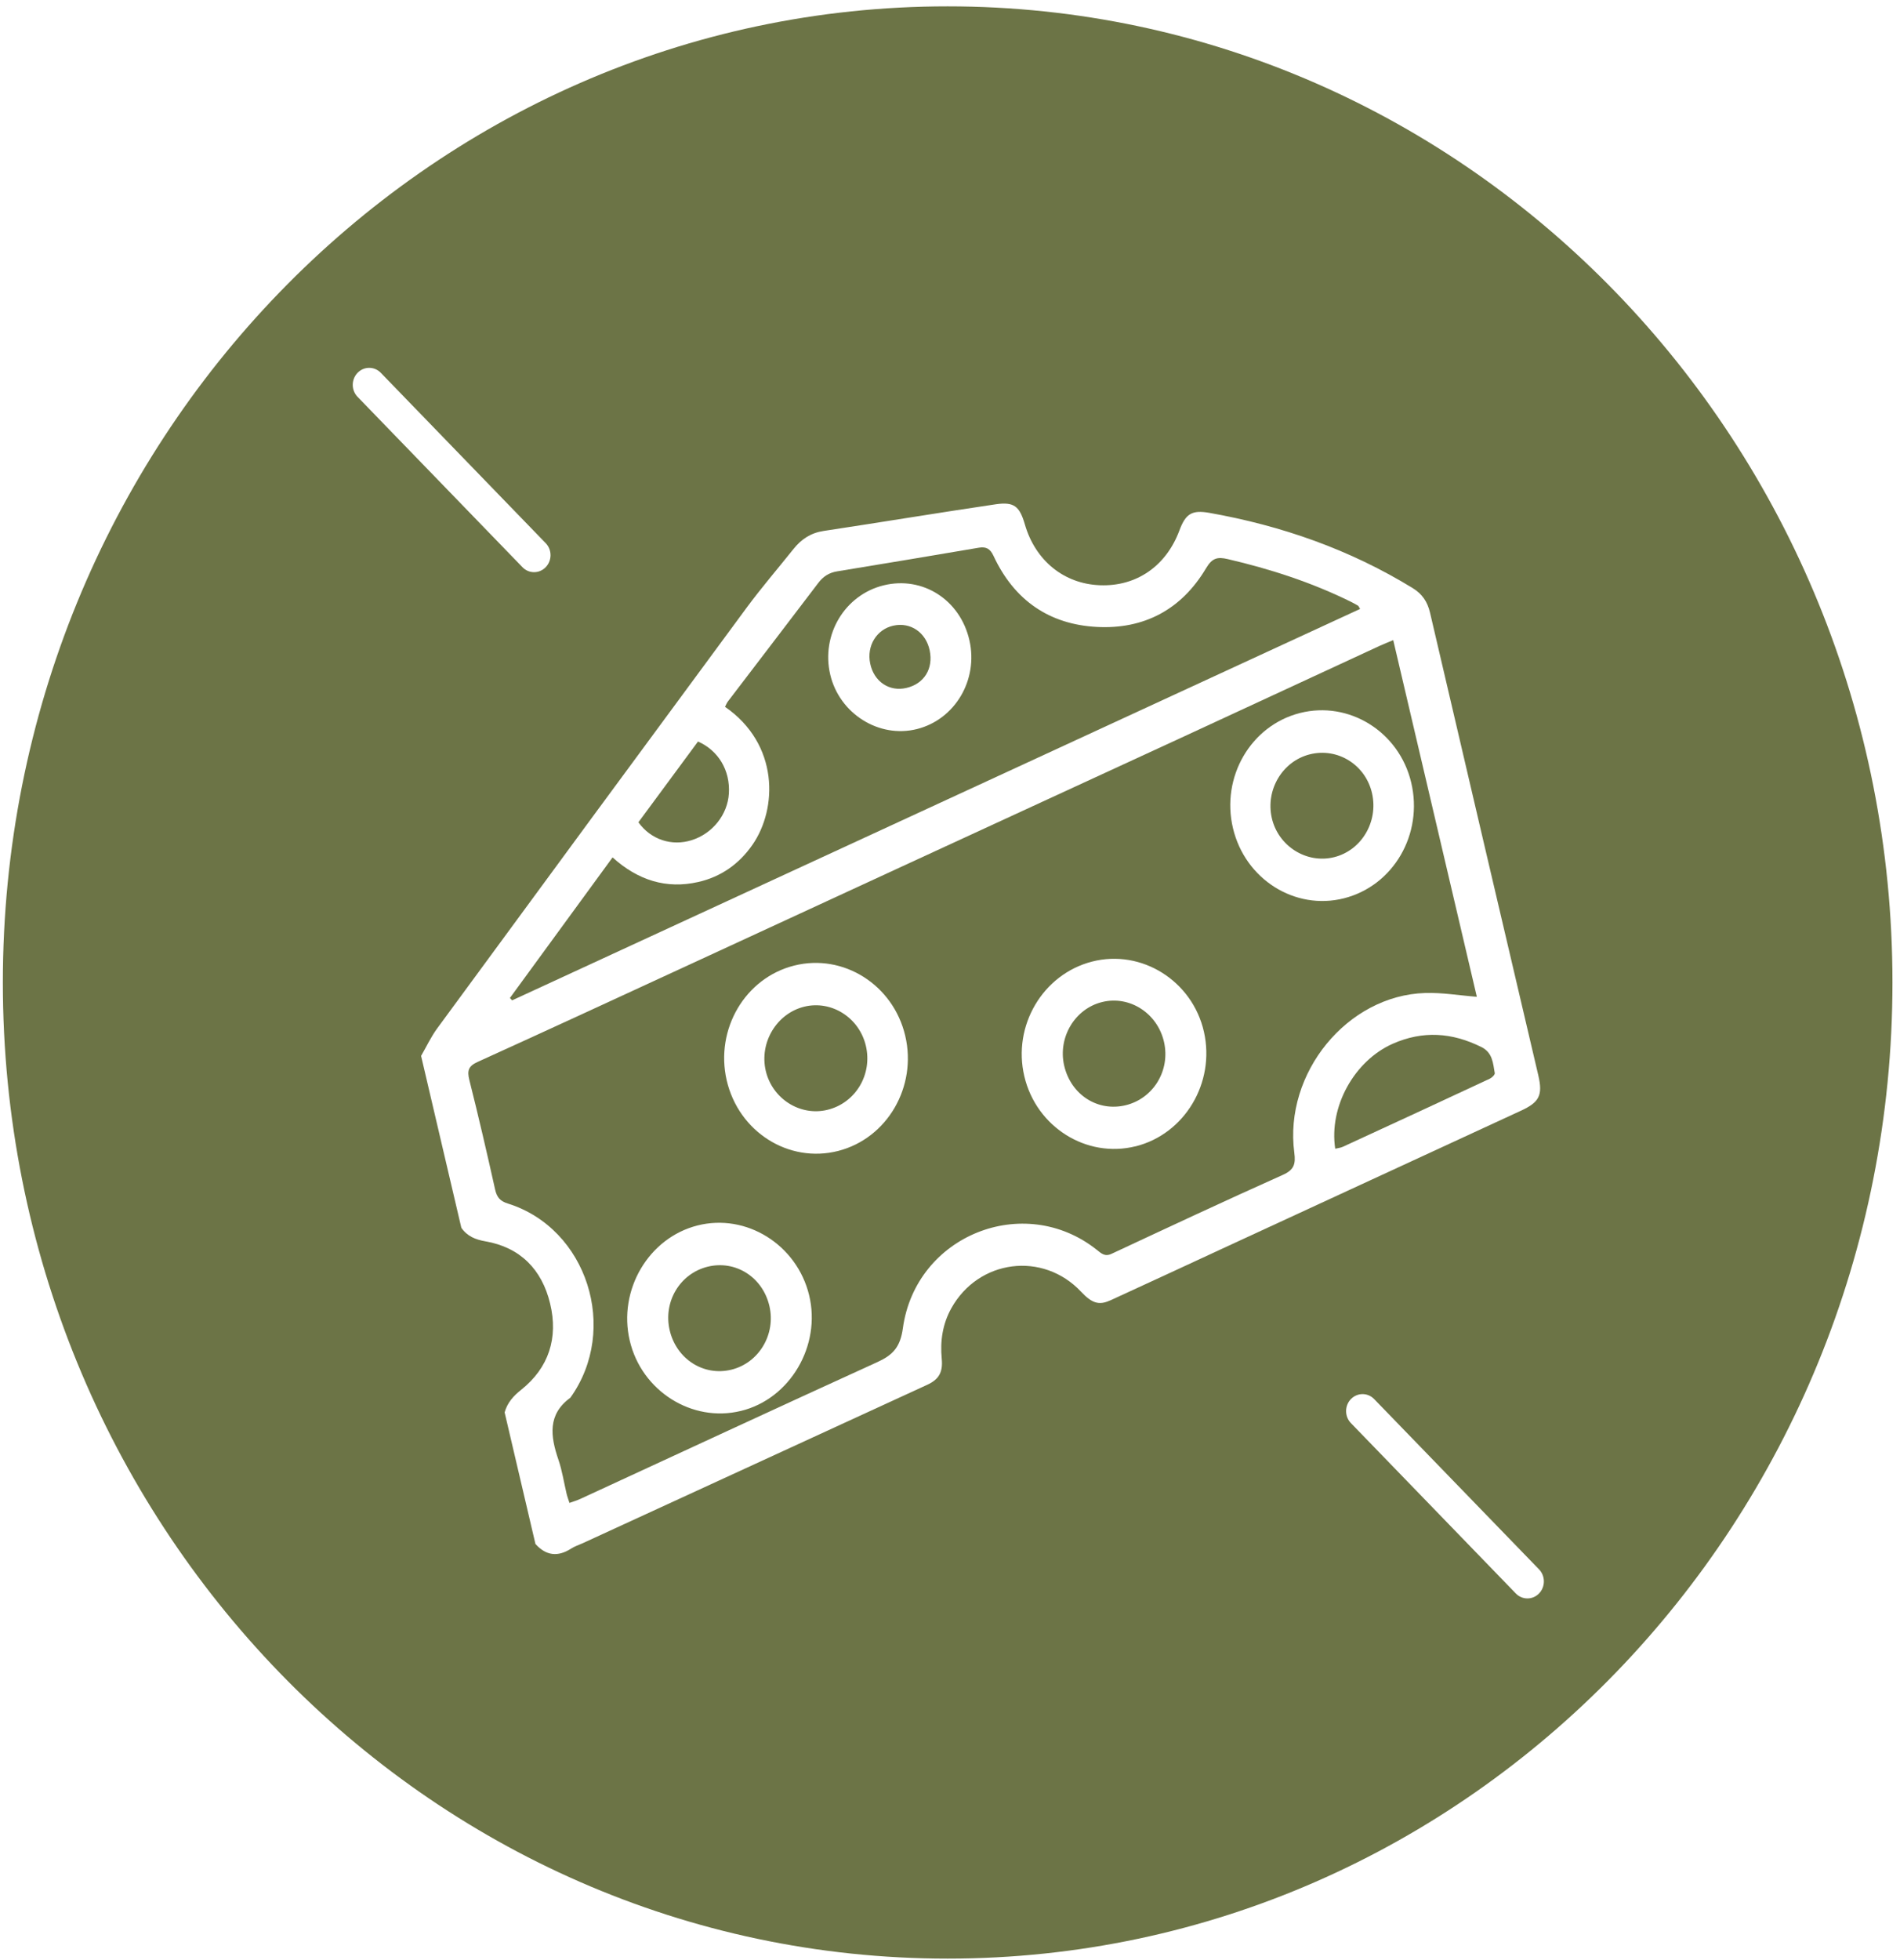
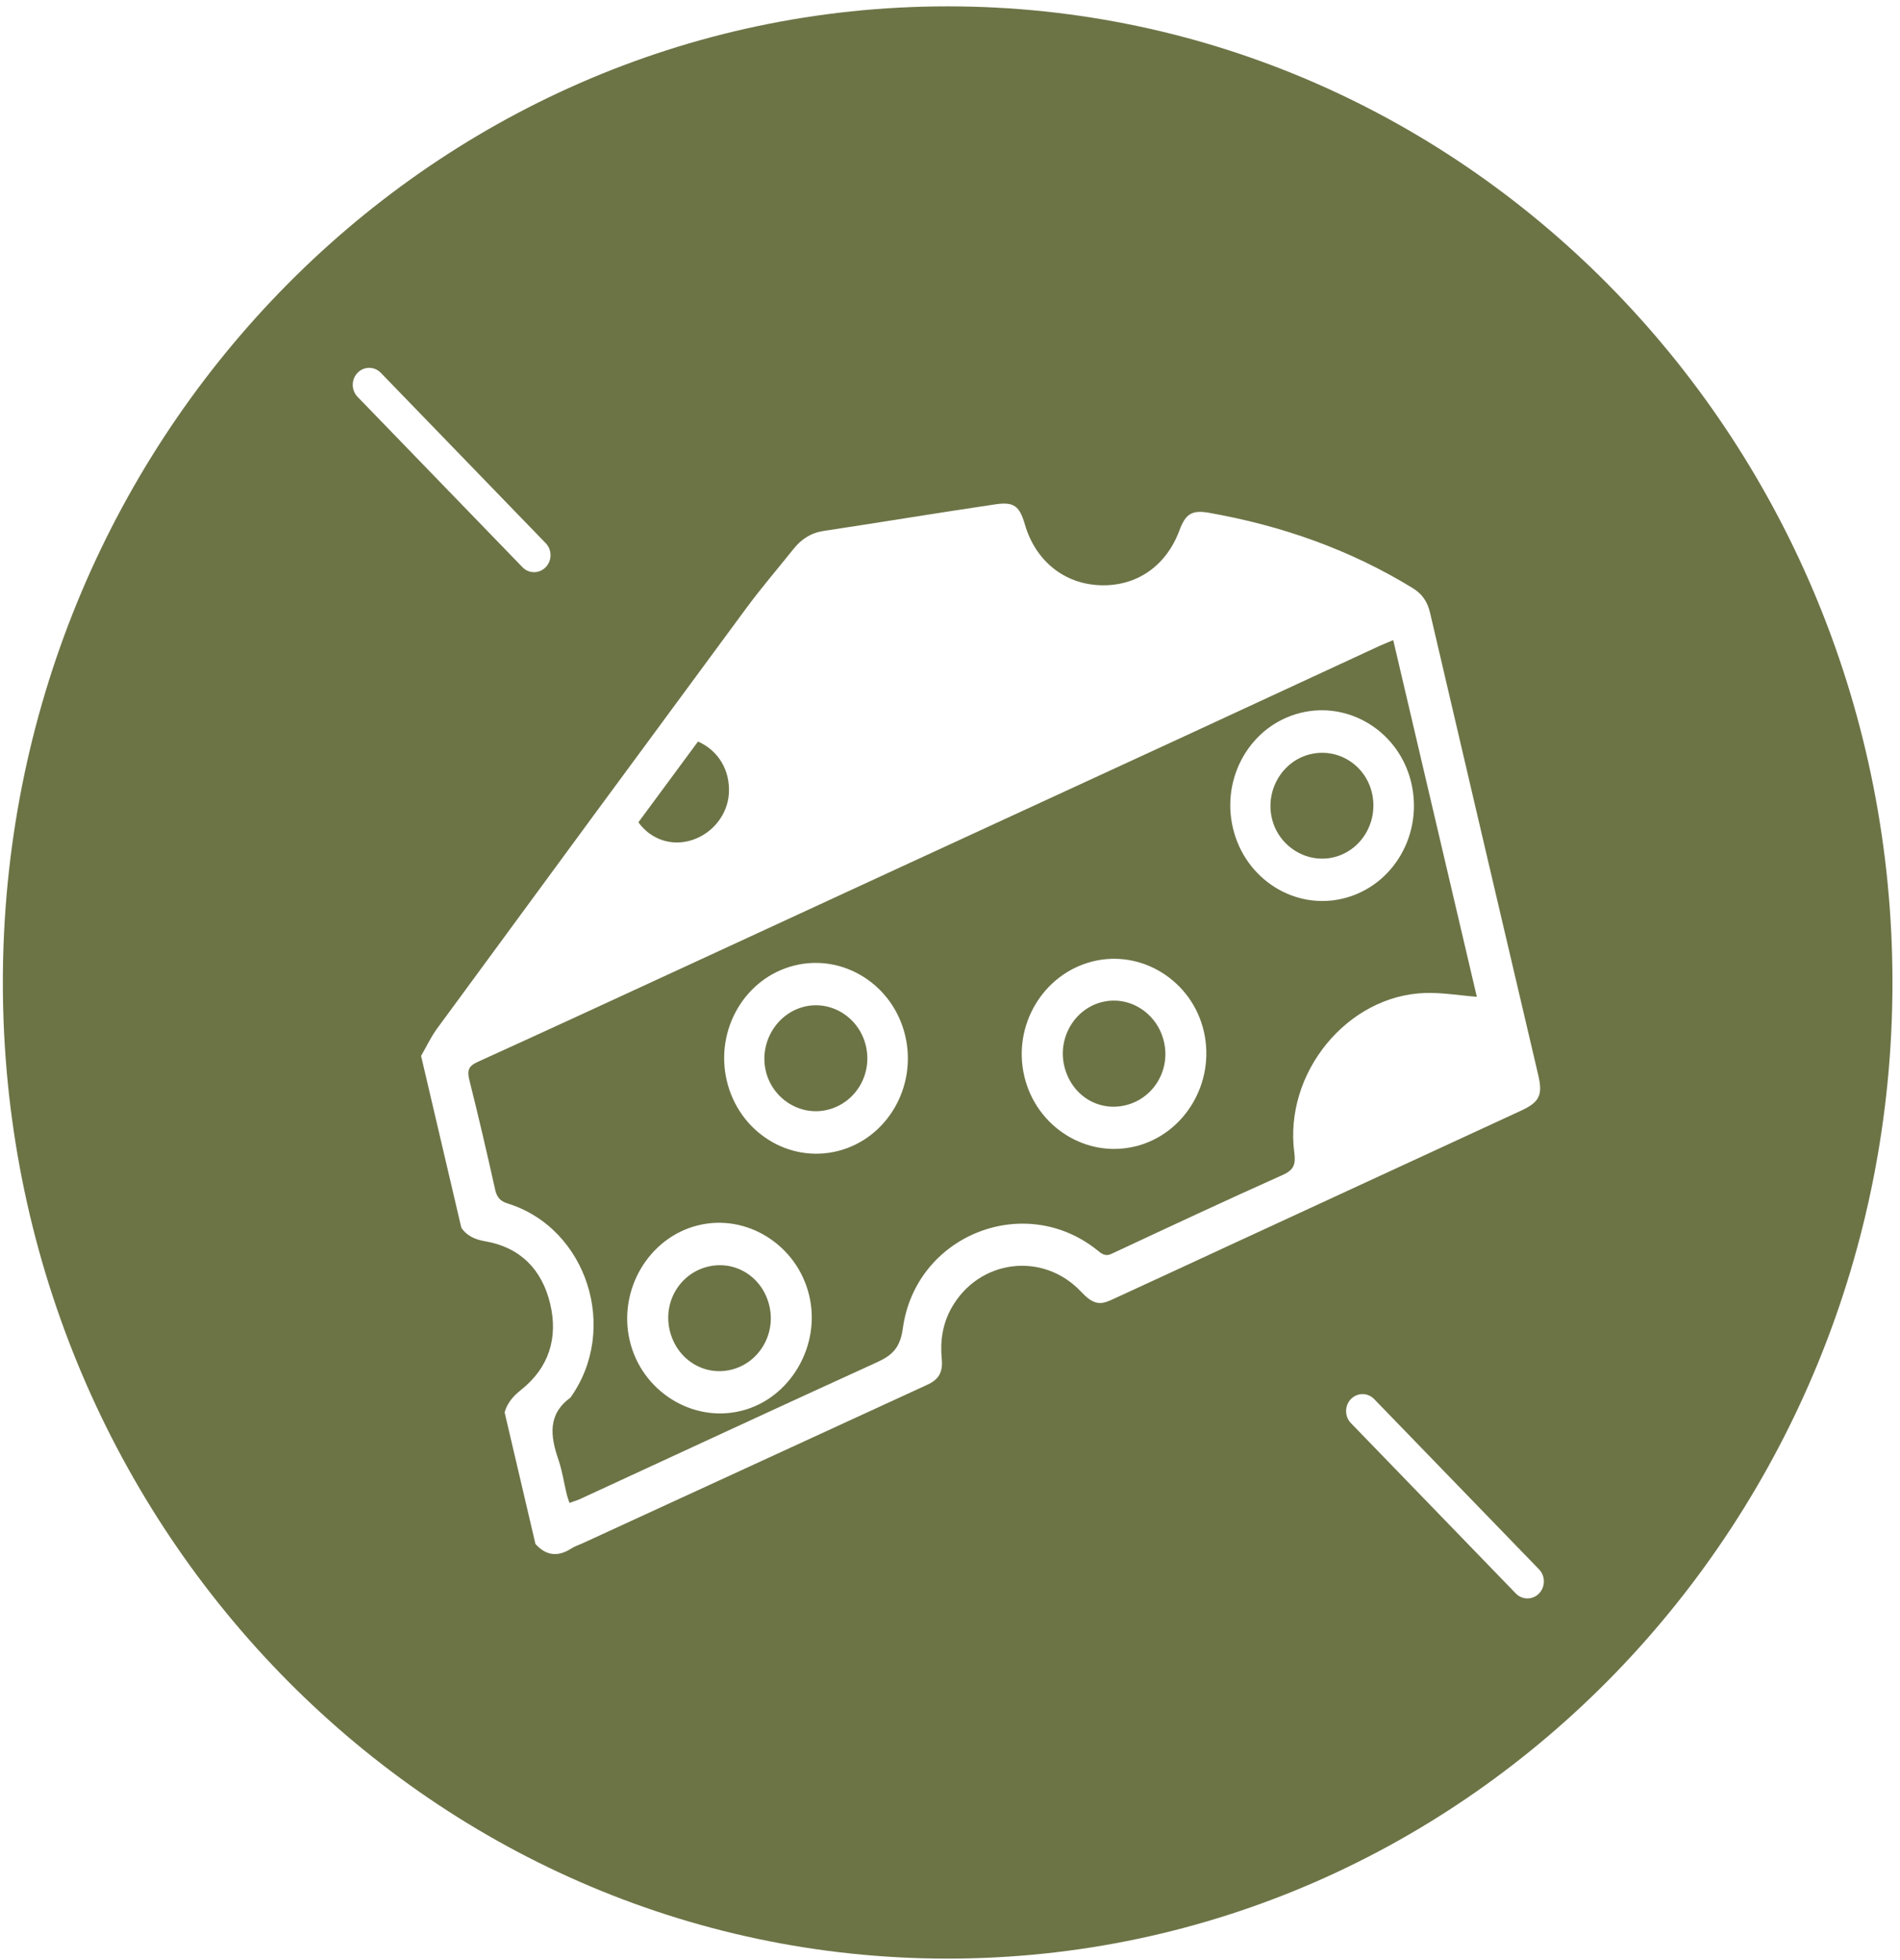
<svg xmlns="http://www.w3.org/2000/svg" width="32" height="33" viewBox="0 0 32 33" fill="none">
  <path d="M18.563 16.87C18.104 16.982 17.815 17.464 17.922 17.937C18.034 18.431 18.488 18.723 18.961 18.607C19.427 18.492 19.712 18.021 19.605 17.545C19.496 17.06 19.027 16.756 18.563 16.87V16.87Z" fill="#6C7446" />
  <path d="M22.471 14.431C22.93 14.316 23.215 13.837 23.109 13.36C23.002 12.878 22.531 12.582 22.06 12.7C21.601 12.815 21.313 13.294 21.419 13.768C21.525 14.245 22.006 14.548 22.471 14.431V14.431Z" fill="#6C7446" />
-   <path d="M15.266 11.582C15.564 11.513 15.722 11.258 15.658 10.951C15.595 10.648 15.337 10.471 15.048 10.533C14.765 10.594 14.593 10.873 14.656 11.172C14.719 11.476 14.978 11.65 15.266 11.582Z" fill="#6C7446" />
-   <path d="M22.907 10.252C22.885 10.217 22.881 10.203 22.872 10.197C22.831 10.173 22.789 10.15 22.747 10.129C22.085 9.803 21.392 9.579 20.678 9.413C20.507 9.373 20.416 9.392 20.313 9.566C19.896 10.268 19.262 10.597 18.473 10.555C17.677 10.513 17.083 10.111 16.733 9.359C16.676 9.235 16.605 9.201 16.486 9.221C15.692 9.355 14.897 9.49 14.101 9.619C13.963 9.641 13.864 9.705 13.779 9.818C13.274 10.483 12.766 11.145 12.26 11.809C12.239 11.836 12.227 11.87 12.211 11.9C13.122 12.529 13.096 13.614 12.673 14.223C12.444 14.552 12.136 14.764 11.761 14.849C11.223 14.972 10.742 14.82 10.317 14.435C9.734 15.233 9.161 16.017 8.588 16.802C8.6 16.816 8.613 16.829 8.625 16.842C13.384 14.646 18.143 12.45 22.907 10.252V10.252ZM14.881 9.855C15.539 9.693 16.172 10.098 16.327 10.78C16.479 11.446 16.085 12.112 15.445 12.274C14.804 12.436 14.135 12.014 13.982 11.354C13.827 10.685 14.228 10.016 14.881 9.855H14.881Z" fill="#6C7446" />
  <path d="M13.547 16.948C13.08 17.062 12.786 17.552 12.897 18.029C13.008 18.5 13.477 18.797 13.936 18.685C14.409 18.57 14.697 18.09 14.583 17.607C14.471 17.133 14.006 16.837 13.547 16.948Z" fill="#6C7446" />
  <path d="M11.649 14.145C12 14.035 12.255 13.715 12.276 13.358C12.299 12.974 12.103 12.638 11.756 12.484C11.422 12.937 11.086 13.392 10.752 13.844C10.963 14.137 11.313 14.251 11.65 14.145H11.649Z" fill="#6C7446" />
  <path d="M15.961 0.107C7.173 0.107 0.048 7.465 0.048 16.541C0.048 25.617 7.173 32.975 15.961 32.975C24.749 32.975 31.873 25.617 31.873 16.541C31.873 7.465 24.749 0.107 15.961 0.107ZM6.022 6.277C6.13 6.165 6.306 6.165 6.414 6.277L9.191 9.145C9.299 9.256 9.299 9.437 9.191 9.549C9.137 9.605 9.066 9.633 8.995 9.633C8.924 9.633 8.853 9.605 8.799 9.549L6.022 6.681C5.914 6.57 5.914 6.389 6.022 6.277ZM18.693 21.895C18.508 21.98 18.389 21.94 18.208 21.748C17.565 21.063 16.479 21.202 16.021 22.028C15.875 22.292 15.832 22.578 15.861 22.878C15.882 23.1 15.815 23.223 15.617 23.314C13.682 24.203 11.748 25.092 9.813 25.982C9.748 26.011 9.678 26.034 9.619 26.072C9.396 26.215 9.198 26.194 9.018 25.994C8.845 25.256 8.672 24.517 8.499 23.779C8.545 23.615 8.646 23.503 8.778 23.398C9.243 23.028 9.405 22.524 9.265 21.946C9.126 21.368 8.757 21 8.176 20.899C8.009 20.87 7.87 20.815 7.77 20.671C7.544 19.706 7.318 18.742 7.092 17.777C7.182 17.622 7.258 17.457 7.364 17.313C9.097 14.951 10.833 12.591 12.572 10.235C12.824 9.894 13.1 9.573 13.364 9.243C13.497 9.076 13.658 8.971 13.872 8.939C14.838 8.793 15.803 8.633 16.77 8.49C17.081 8.445 17.172 8.524 17.261 8.829C17.438 9.44 17.921 9.831 18.527 9.853C19.141 9.876 19.641 9.53 19.864 8.93C19.969 8.647 20.077 8.583 20.366 8.634C21.581 8.849 22.731 9.25 23.794 9.902C23.954 10.001 24.041 10.13 24.085 10.316C24.69 12.912 25.299 15.507 25.908 18.103C25.987 18.442 25.925 18.558 25.611 18.702C23.969 19.459 22.328 20.218 20.686 20.976C20.022 21.283 19.358 21.592 18.694 21.896L18.693 21.895ZM25.921 26.827C25.867 26.883 25.796 26.911 25.725 26.911C25.654 26.911 25.583 26.883 25.529 26.827L22.752 23.959C22.644 23.848 22.644 23.667 22.752 23.555C22.861 23.443 23.036 23.443 23.144 23.555L25.921 26.422C26.029 26.534 26.029 26.715 25.921 26.827Z" fill="#6C7446" />
-   <path d="M24.947 17.627C24.455 17.382 23.964 17.349 23.458 17.572C22.812 17.857 22.379 18.63 22.488 19.34C22.533 19.329 22.579 19.325 22.619 19.306C23.444 18.926 24.268 18.546 25.091 18.161C25.127 18.144 25.18 18.093 25.175 18.067C25.145 17.897 25.139 17.722 24.947 17.626V17.627Z" fill="#6C7446" />
  <path d="M11.915 21.327C11.451 21.444 11.169 21.914 11.278 22.392C11.39 22.881 11.852 23.176 12.321 23.059C12.782 22.944 13.068 22.466 12.959 21.991C12.847 21.502 12.387 21.209 11.915 21.327V21.327Z" fill="#6C7446" />
  <path d="M24.003 16.718C24.289 16.709 24.576 16.759 24.873 16.782C24.406 14.79 23.937 12.791 23.465 10.777C23.384 10.812 23.313 10.838 23.244 10.87C22.148 11.377 21.052 11.886 19.956 12.392C18.362 13.127 16.768 13.861 15.174 14.596C13.959 15.156 12.744 15.718 11.528 16.279C10.367 16.815 9.206 17.351 8.041 17.88C7.89 17.949 7.865 18.024 7.905 18.184C8.059 18.795 8.201 19.409 8.338 20.023C8.368 20.159 8.423 20.223 8.557 20.264C9.889 20.683 10.432 22.38 9.606 23.532C9.219 23.814 9.27 24.181 9.405 24.576C9.468 24.759 9.497 24.956 9.542 25.146C9.554 25.197 9.573 25.247 9.591 25.303C9.662 25.277 9.719 25.261 9.773 25.236C11.442 24.466 13.109 23.692 14.781 22.93C15.036 22.813 15.162 22.682 15.206 22.364C15.421 20.797 17.246 20.069 18.471 21.041C18.547 21.101 18.607 21.163 18.721 21.109C19.681 20.661 20.64 20.212 21.606 19.78C21.794 19.696 21.824 19.599 21.799 19.408C21.621 18.066 22.691 16.758 24.003 16.718L24.003 16.718ZM12.479 23.754C11.655 23.956 10.804 23.418 10.606 22.57C10.406 21.719 10.924 20.84 11.747 20.632C12.569 20.423 13.42 20.954 13.627 21.804C13.834 22.655 13.307 23.552 12.48 23.754L12.479 23.754ZM14.117 19.377C13.283 19.59 12.44 19.056 12.239 18.188C12.041 17.328 12.55 16.463 13.377 16.256C14.204 16.049 15.044 16.58 15.246 17.438C15.448 18.297 14.943 19.165 14.117 19.377ZM19.125 19.299C18.298 19.505 17.453 18.974 17.252 18.121C17.05 17.269 17.563 16.402 18.393 16.189C19.226 15.975 20.083 16.513 20.277 17.372C20.47 18.229 19.953 19.093 19.125 19.3L19.125 19.299ZM20.766 13.944C20.561 13.084 21.064 12.217 21.891 12.005C22.719 11.793 23.563 12.318 23.767 13.172C23.975 14.042 23.469 14.913 22.634 15.124C21.808 15.332 20.97 14.803 20.766 13.944Z" fill="#6C7446" />
</svg>